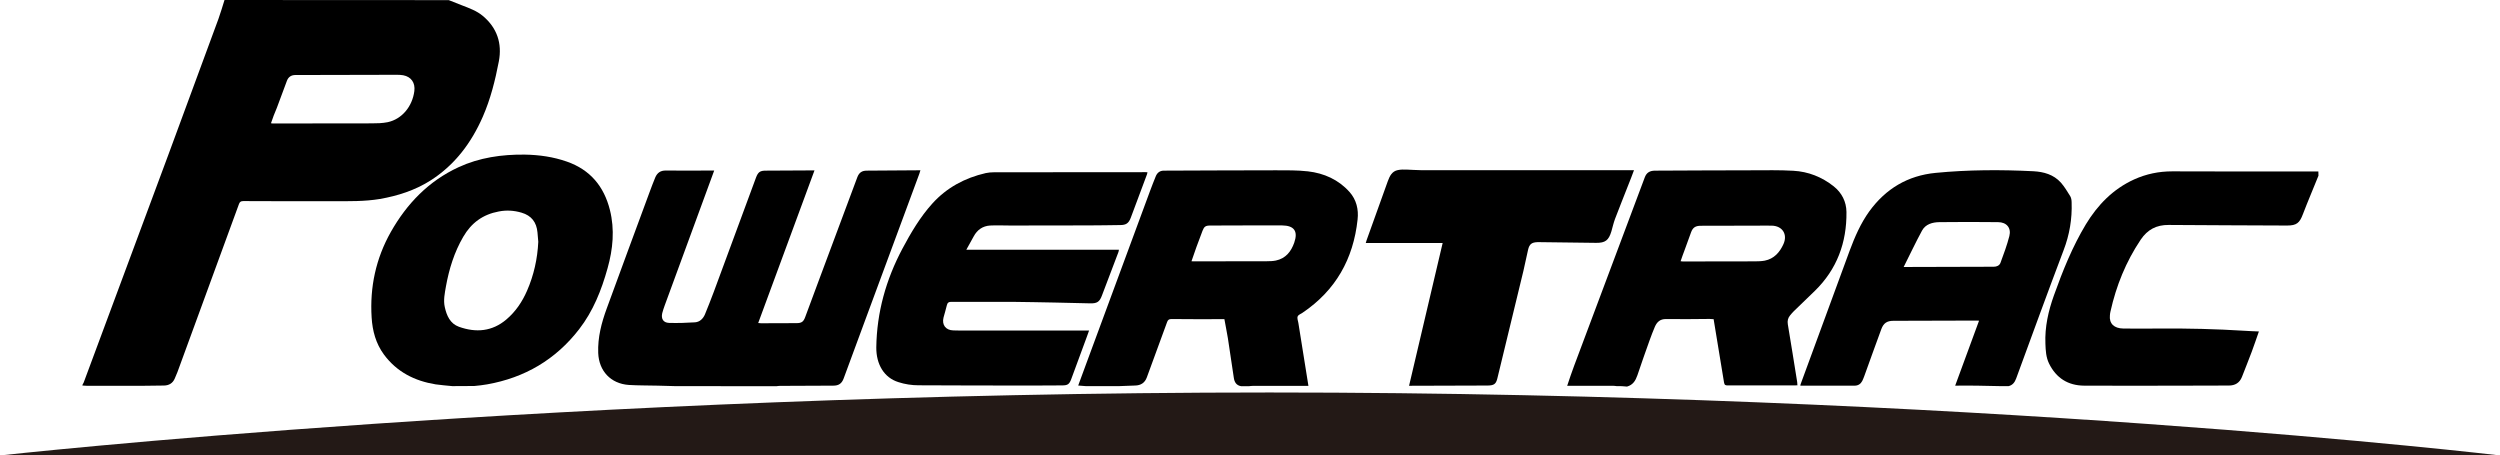
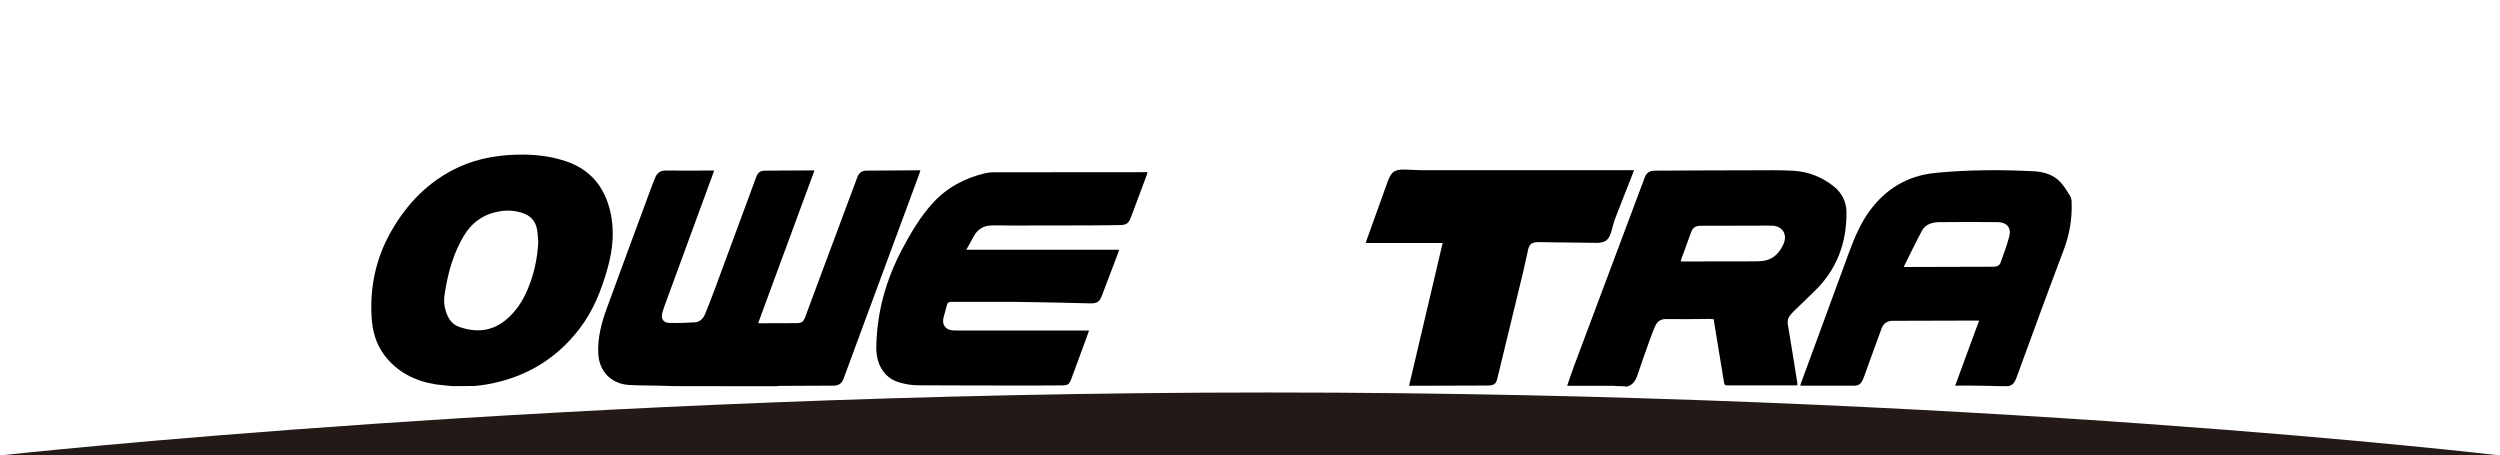
<svg xmlns="http://www.w3.org/2000/svg" version="1.1" id="Layer_1" x="0px" y="0px" width="467.423px" height="85.155px" viewBox="77.77 365.592 467.423 85.155" enable-background="new 77.77 365.592 467.423 85.155" xml:space="preserve">
  <path fill="#231916" d="M545.193,450.747c0,0-99.001-11.772-230.071-11.772c-131.087,0-237.352,11.772-237.352,11.772H545.193z" />
  <g>
-     <path d="M161.673,365.614c0.832,0.328,1.663,0.656,2.495,0.985c1.356,0.525,2.757,1.028,3.873,1.969   c2.67,2.232,3.633,5.143,2.998,8.491c-0.679,3.545-1.554,7.046-2.998,10.351c-2.145,4.902-5.252,9.06-9.848,11.97   c-2.889,1.815-6.039,2.822-9.388,3.413c-2.889,0.481-5.799,0.416-8.688,0.416c-5.624,0.021-11.226,0-16.85-0.021   c-0.481,0-0.679,0.152-0.832,0.591c-3.829,10.46-7.658,20.92-11.488,31.38c-0.153,0.394-0.328,0.787-0.503,1.203   c-0.372,0.876-1.072,1.291-1.991,1.313c-1.204,0.021-2.43,0.044-3.633,0.044c-3.633,0-7.266,0-10.897,0   c-0.241,0-0.504-0.022-0.744-0.044c0-0.044,0-0.065,0-0.109c0.087-0.153,0.175-0.307,0.24-0.46   c5.274-14.202,10.569-28.404,15.844-42.628c3.129-8.447,6.236-16.894,9.344-25.34c0.416-1.16,0.766-2.363,1.138-3.545   C133.729,365.614,147.69,365.614,161.673,365.614z M128.433,388.635c0.175,0.022,0.241,0.044,0.328,0.044   c6.149,0,12.299,0,18.47-0.022c1.007,0,2.035-0.022,3.02-0.219c2.67-0.569,4.617-2.932,4.989-5.821   c0.197-1.554-0.591-2.67-2.079-2.954c-0.394-0.066-0.787-0.087-1.182-0.087c-6.346,0.021-12.67,0.021-18.994,0.043   c-0.766,0-1.313,0.372-1.575,1.094c-0.635,1.685-1.248,3.37-1.882,5.055C129.112,386.688,128.783,387.628,128.433,388.635z" />
    <path d="M203.929,437.784c-1.072-0.022-2.122-0.065-3.194-0.088c-1.795-0.044-3.611-0.021-5.405-0.131   c-3.37-0.241-5.58-2.604-5.712-5.975c-0.109-2.91,0.613-5.646,1.598-8.337c2.647-7.243,5.317-14.465,7.987-21.687   c0.351-0.919,0.679-1.859,1.072-2.778c0.372-0.876,0.984-1.335,2.014-1.313c2.822,0.044,5.623,0,8.446,0c0.153,0,0.328,0,0.569,0   c-0.285,0.766-0.548,1.488-0.81,2.21c-2.823,7.682-5.646,15.34-8.447,23.021c-0.175,0.481-0.328,0.94-0.46,1.444   c-0.24,1.05,0.197,1.772,1.27,1.815c1.619,0.044,3.239,0,4.858-0.109c0.896-0.065,1.51-0.678,1.859-1.487   c0.569-1.379,1.116-2.779,1.642-4.18c2.647-7.134,5.273-14.268,7.899-21.38c0.395-1.051,0.767-1.313,1.839-1.313   c2.801-0.022,5.602-0.044,8.402-0.044c0.197,0,0.395,0,0.7,0c-3.522,9.541-7.002,19.016-10.525,28.535   c0.219,0.021,0.394,0.044,0.547,0.044c2.211,0,4.398,0,6.609-0.022c0.94,0,1.313-0.24,1.641-1.159   c0.897-2.407,1.795-4.814,2.691-7.243c2.342-6.303,4.684-12.583,7.047-18.886c0.328-0.854,0.854-1.225,1.772-1.225   c3.173-0.022,6.346-0.044,9.541-0.066c0.131,0,0.24,0,0.481,0c-0.088,0.241-0.132,0.438-0.197,0.635   c-3.392,9.169-6.784,18.338-10.176,27.507c-1.335,3.589-2.647,7.199-3.982,10.788c-0.351,0.941-0.919,1.335-1.926,1.335   c-3.348,0.022-6.674,0.022-10.022,0.044c-0.219,0-0.438,0.044-0.635,0.065C216.577,437.784,210.253,437.784,203.929,437.784z" />
-     <path d="M280.76,437.784c-0.438-0.022-0.897-0.065-1.4-0.109c0.48-1.291,0.94-2.539,1.4-3.808   c4.004-10.854,8.009-21.687,12.014-32.519c0.35-0.919,0.7-1.859,1.072-2.757c0.263-0.679,0.766-1.094,1.51-1.094   c7.002-0.022,14.005-0.066,21.008-0.066c1.991,0,3.982-0.021,5.952,0.197c3.02,0.35,5.711,1.554,7.768,3.852   c1.292,1.444,1.729,3.282,1.511,5.164c-0.788,7.353-4.093,13.239-10.285,17.419c-0.328,0.219-0.81,0.394-0.919,0.7   c-0.132,0.328,0.065,0.81,0.131,1.203c0.635,3.896,1.247,7.791,1.882,11.773c-0.24,0-0.438,0-0.656,0c-3.261,0-6.499,0-9.76,0   c-0.263,0-0.503,0.044-0.744,0.065c-0.459,0-0.94,0-1.4,0c-0.941-0.153-1.291-0.788-1.4-1.641c-0.351-2.451-0.723-4.88-1.095-7.31   c-0.196-1.182-0.438-2.363-0.656-3.589c-0.24,0-0.438,0-0.635,0c-3.085,0-6.171,0.022-9.256-0.021   c-0.481,0-0.679,0.153-0.832,0.591c-1.247,3.457-2.517,6.893-3.785,10.329c-0.372,1.006-1.116,1.487-2.188,1.51   c-0.963,0.021-1.948,0.065-2.91,0.109C285.027,437.784,282.905,437.784,280.76,437.784z M300.542,414.435   c0.175,0.022,0.24,0.022,0.306,0.022c4.596,0,9.213,0,13.809-0.022c0.547,0,1.116-0.021,1.663-0.131   c1.838-0.394,2.845-1.663,3.436-3.349c0.744-2.145-0.022-3.194-2.276-3.217c-2.145,0-4.311,0-6.455,0c-2.319,0-4.661,0-6.98,0.022   c-0.876,0-1.138,0.197-1.444,0.984c-0.394,1.007-0.766,2.014-1.138,3.042C301.176,412.662,300.87,413.516,300.542,414.435z" />
    <path d="M380.021,437.784c-0.241-0.022-0.46-0.065-0.7-0.065c-2.451,0-4.902,0-7.375,0c-0.35,0-0.722,0-1.16,0   c0.438-1.291,0.832-2.517,1.292-3.721c4.398-11.751,8.818-23.502,13.217-35.253c0.328-0.876,0.941-1.247,1.926-1.247   c6.04-0.022,12.058-0.066,18.097-0.066c2.583,0,5.165-0.065,7.747,0.088c2.801,0.153,5.339,1.16,7.55,2.91   c1.51,1.204,2.363,2.867,2.385,4.793c0.065,5.711-1.772,10.723-5.93,14.771c-1.313,1.27-2.626,2.538-3.939,3.808   c-0.24,0.24-0.46,0.503-0.679,0.766c-0.394,0.481-0.524,1.007-0.415,1.663c0.612,3.589,1.159,7.178,1.75,10.788   c0.022,0.197,0.022,0.395,0.044,0.613c-0.197,0.021-0.394,0.021-0.547,0.021c-4.158,0-8.315,0-12.474,0   c-0.415,0-0.612-0.043-0.7-0.547c-0.635-3.938-1.291-7.855-1.947-11.839c-0.241-0.021-0.503-0.043-0.766-0.043   c-2.714,0.021-5.428,0.065-8.119,0.021c-1.116-0.021-1.707,0.547-2.101,1.444c-0.35,0.81-0.656,1.641-0.963,2.473   c-0.788,2.188-1.554,4.377-2.298,6.587c-0.35,1.007-0.831,1.816-1.947,2.122C381.312,437.784,380.677,437.784,380.021,437.784z    M391.99,414.435c0.197,0.022,0.307,0.044,0.416,0.044c4.485,0,8.95,0,13.436-0.021c0.635,0,1.27-0.022,1.882-0.132   c1.751-0.35,2.802-1.554,3.502-3.107c0.81-1.815-0.197-3.392-2.188-3.436c-0.919-0.021-1.838,0-2.758,0   c-3.501,0-7.002,0-10.504,0.022c-1.006,0-1.51,0.328-1.838,1.247c-0.416,1.094-0.81,2.188-1.203,3.305   C392.472,413.013,392.253,413.691,391.99,414.435z" />
    <path d="M162.329,437.784c-1.028-0.109-2.078-0.175-3.107-0.328c-3.917-0.635-7.265-2.32-9.672-5.58   c-1.51-2.058-2.145-4.421-2.298-6.938c-0.35-5.667,0.788-11.007,3.589-15.975c2.998-5.295,7.068-9.519,12.648-12.101   c3.917-1.816,8.097-2.407,12.386-2.363c2.714,0.044,5.34,0.416,7.899,1.313c4.354,1.532,6.915,4.617,8.031,9.038   c0.919,3.676,0.569,7.309-0.438,10.897c-1.138,4.092-2.691,8.009-5.317,11.4c-4.377,5.668-10.154,9.06-17.2,10.308   c-0.788,0.153-1.598,0.219-2.407,0.306C165.065,437.784,163.687,437.784,162.329,437.784z M178.413,410.803   c-0.044-0.591-0.109-1.182-0.153-1.772c-0.175-1.883-1.115-3.13-2.976-3.677c-1.423-0.416-2.823-0.503-4.268-0.219   c-2.954,0.547-5.12,2.123-6.63,4.727c-1.686,2.889-2.648,6.018-3.239,9.278c-0.219,1.27-0.503,2.561-0.219,3.852   c0.351,1.619,1.007,3.107,2.648,3.698c3.173,1.138,6.215,0.897,8.884-1.379c1.729-1.466,2.954-3.304,3.852-5.361   C177.582,417.039,178.26,413.976,178.413,410.803z" />
    <path d="M451.643,437.784c-1.444-0.022-2.889-0.065-4.333-0.088c-1.291-0.021-2.604,0-3.982,0c1.51-4.092,2.977-8.097,4.464-12.145   c-0.196-0.022-0.328-0.022-0.459-0.022c-5.187,0.022-10.373,0.022-15.559,0.044c-1.204,0-1.839,0.438-2.254,1.554   c-1.072,2.889-2.102,5.799-3.151,8.688c-0.132,0.328-0.241,0.679-0.416,1.007c-0.284,0.547-0.766,0.875-1.4,0.875   c-3.37,0.022-6.762,0-10.176,0c0.022-0.109,0.022-0.219,0.066-0.307c3.041-8.293,6.083-16.608,9.146-24.902   c0.963-2.582,2.057-5.12,3.677-7.374c3.085-4.246,7.199-6.696,12.407-7.2c6.084-0.591,12.188-0.612,18.294-0.306   c1.926,0.109,3.764,0.612,5.121,2.122c0.678,0.766,1.203,1.663,1.75,2.538c0.197,0.329,0.263,0.788,0.263,1.182   c0.109,3.086-0.394,6.04-1.51,8.95c-3.02,7.966-5.931,15.975-8.862,23.962c-0.263,0.7-0.635,1.226-1.4,1.423   C452.803,437.784,452.212,437.784,451.643,437.784z M433.699,415.507c0.634,0,1.094,0,1.531,0   c5.099-0.021,10.22-0.021,15.318-0.043c0.547,0,1.051-0.22,1.247-0.723c0.613-1.663,1.226-3.305,1.663-5.011   c0.395-1.532-0.525-2.604-2.122-2.604c-3.655-0.044-7.331-0.044-10.985,0c-1.27,0.021-2.561,0.372-3.217,1.575   C435.953,410.868,434.903,413.122,433.699,415.507z" />
-     <path d="M511.252,398.438c-0.963,2.407-1.991,4.792-2.91,7.199c-0.613,1.642-1.182,2.123-2.954,2.123   c-7.396-0.044-14.771-0.044-22.146-0.109c-2.298-0.022-3.961,0.875-5.23,2.757c-2.757,4.114-4.573,8.601-5.646,13.414   c-0.065,0.241-0.088,0.504-0.109,0.744c-0.153,1.51,0.766,2.43,2.517,2.451c2.231,0.021,4.485,0.021,6.718,0   c5.317-0.044,10.613,0.088,15.909,0.416c0.875,0.065,1.772,0.087,2.713,0.131c-0.459,1.313-0.875,2.539-1.335,3.786   c-0.591,1.575-1.226,3.151-1.838,4.727c-0.438,1.094-1.27,1.598-2.451,1.598c-2.669,0-5.339,0.021-8.03,0.021   c-6.324,0-12.671,0.044-19.017,0c-3.02-0.021-5.23-1.422-6.564-4.136c-0.569-1.16-0.635-2.429-0.679-3.698   c-0.132-3.129,0.547-6.127,1.598-9.06c1.641-4.596,3.457-9.104,5.974-13.283c2.21-3.632,5.077-6.586,9.016-8.381   c2.276-1.028,4.617-1.51,7.134-1.51c9.104,0.044,18.207,0.021,27.311,0.021C511.252,397.936,511.252,398.198,511.252,398.438z" />
    <path d="M281.394,427.39c-0.152,0.416-0.262,0.788-0.415,1.16c-0.963,2.626-1.948,5.273-2.911,7.899   c-0.372,1.007-0.678,1.203-1.75,1.203c-1.51,0.022-3.042,0.022-4.552,0.022c-7.418,0-14.837,0-22.255-0.044   c-1.27,0-2.561-0.197-3.764-0.591c-2.691-0.832-4.158-3.349-4.136-6.478c0.087-6.564,1.816-12.692,4.88-18.469   c1.598-2.998,3.326-5.931,5.602-8.447c2.691-2.976,6.083-4.792,9.979-5.689c0.503-0.109,1.028-0.153,1.554-0.153   c9.453-0.021,18.885-0.021,28.339-0.021c0.109,0,0.219,0,0.35,0.021c-0.021,0.132-0.044,0.263-0.088,0.372   c-1.006,2.714-2.013,5.427-3.041,8.141c-0.395,1.028-0.876,1.356-1.991,1.356c-1.97,0.022-3.939,0.065-5.909,0.065   c-4.857,0.022-9.716,0.022-14.573,0.022c-1.291,0-2.561-0.065-3.83,0c-1.379,0.088-2.407,0.81-3.063,2.035   c-0.46,0.81-0.897,1.619-1.379,2.494c9.497,0,18.995,0,28.536,0c-0.044,0.176-0.044,0.307-0.088,0.416   c-1.028,2.735-2.057,5.449-3.107,8.185c-0.438,1.159-0.919,1.444-2.166,1.422c-2.211-0.044-4.442-0.109-6.653-0.153   c-2.647-0.043-5.317-0.109-7.965-0.131c-3.786-0.021-7.594,0.021-11.379,0c-0.481,0-0.7,0.153-0.81,0.612   c-0.175,0.788-0.438,1.554-0.635,2.342c-0.328,1.356,0.416,2.342,1.816,2.385c0.919,0.044,1.838,0.022,2.757,0.022   c7.309,0,14.618,0,21.948,0C280.891,427.39,281.11,427.39,281.394,427.39z" />
    <path d="M341.222,437.719c2.101-8.95,4.18-17.791,6.28-26.697c-4.792,0-9.563,0-14.377,0c0.065-0.219,0.088-0.351,0.153-0.504   c1.313-3.676,2.626-7.353,3.961-11.028c0.35-0.941,0.766-1.882,1.903-2.102c0.548-0.109,1.116-0.109,1.663-0.087   c0.876,0.021,1.729,0.109,2.604,0.109c13.064,0,26.15,0,39.214,0c0.197,0,0.395,0,0.656,0c-0.35,0.94-0.678,1.816-1.028,2.67   c-0.831,2.145-1.707,4.289-2.517,6.434c-0.284,0.766-0.459,1.554-0.678,2.319c-0.504,1.685-1.138,2.188-2.867,2.166   c-3.479-0.044-6.959-0.087-10.438-0.131c-0.176,0-0.372,0-0.548,0c-1.05,0.044-1.487,0.372-1.729,1.422   c-0.307,1.313-0.568,2.648-0.875,3.961c-1.619,6.675-3.239,13.371-4.858,20.045c-0.263,1.116-0.656,1.356-1.794,1.379   c-4.661,0.021-9.322,0.021-13.983,0.044C341.726,437.719,341.506,437.719,341.222,437.719z" />
  </g>
</svg>